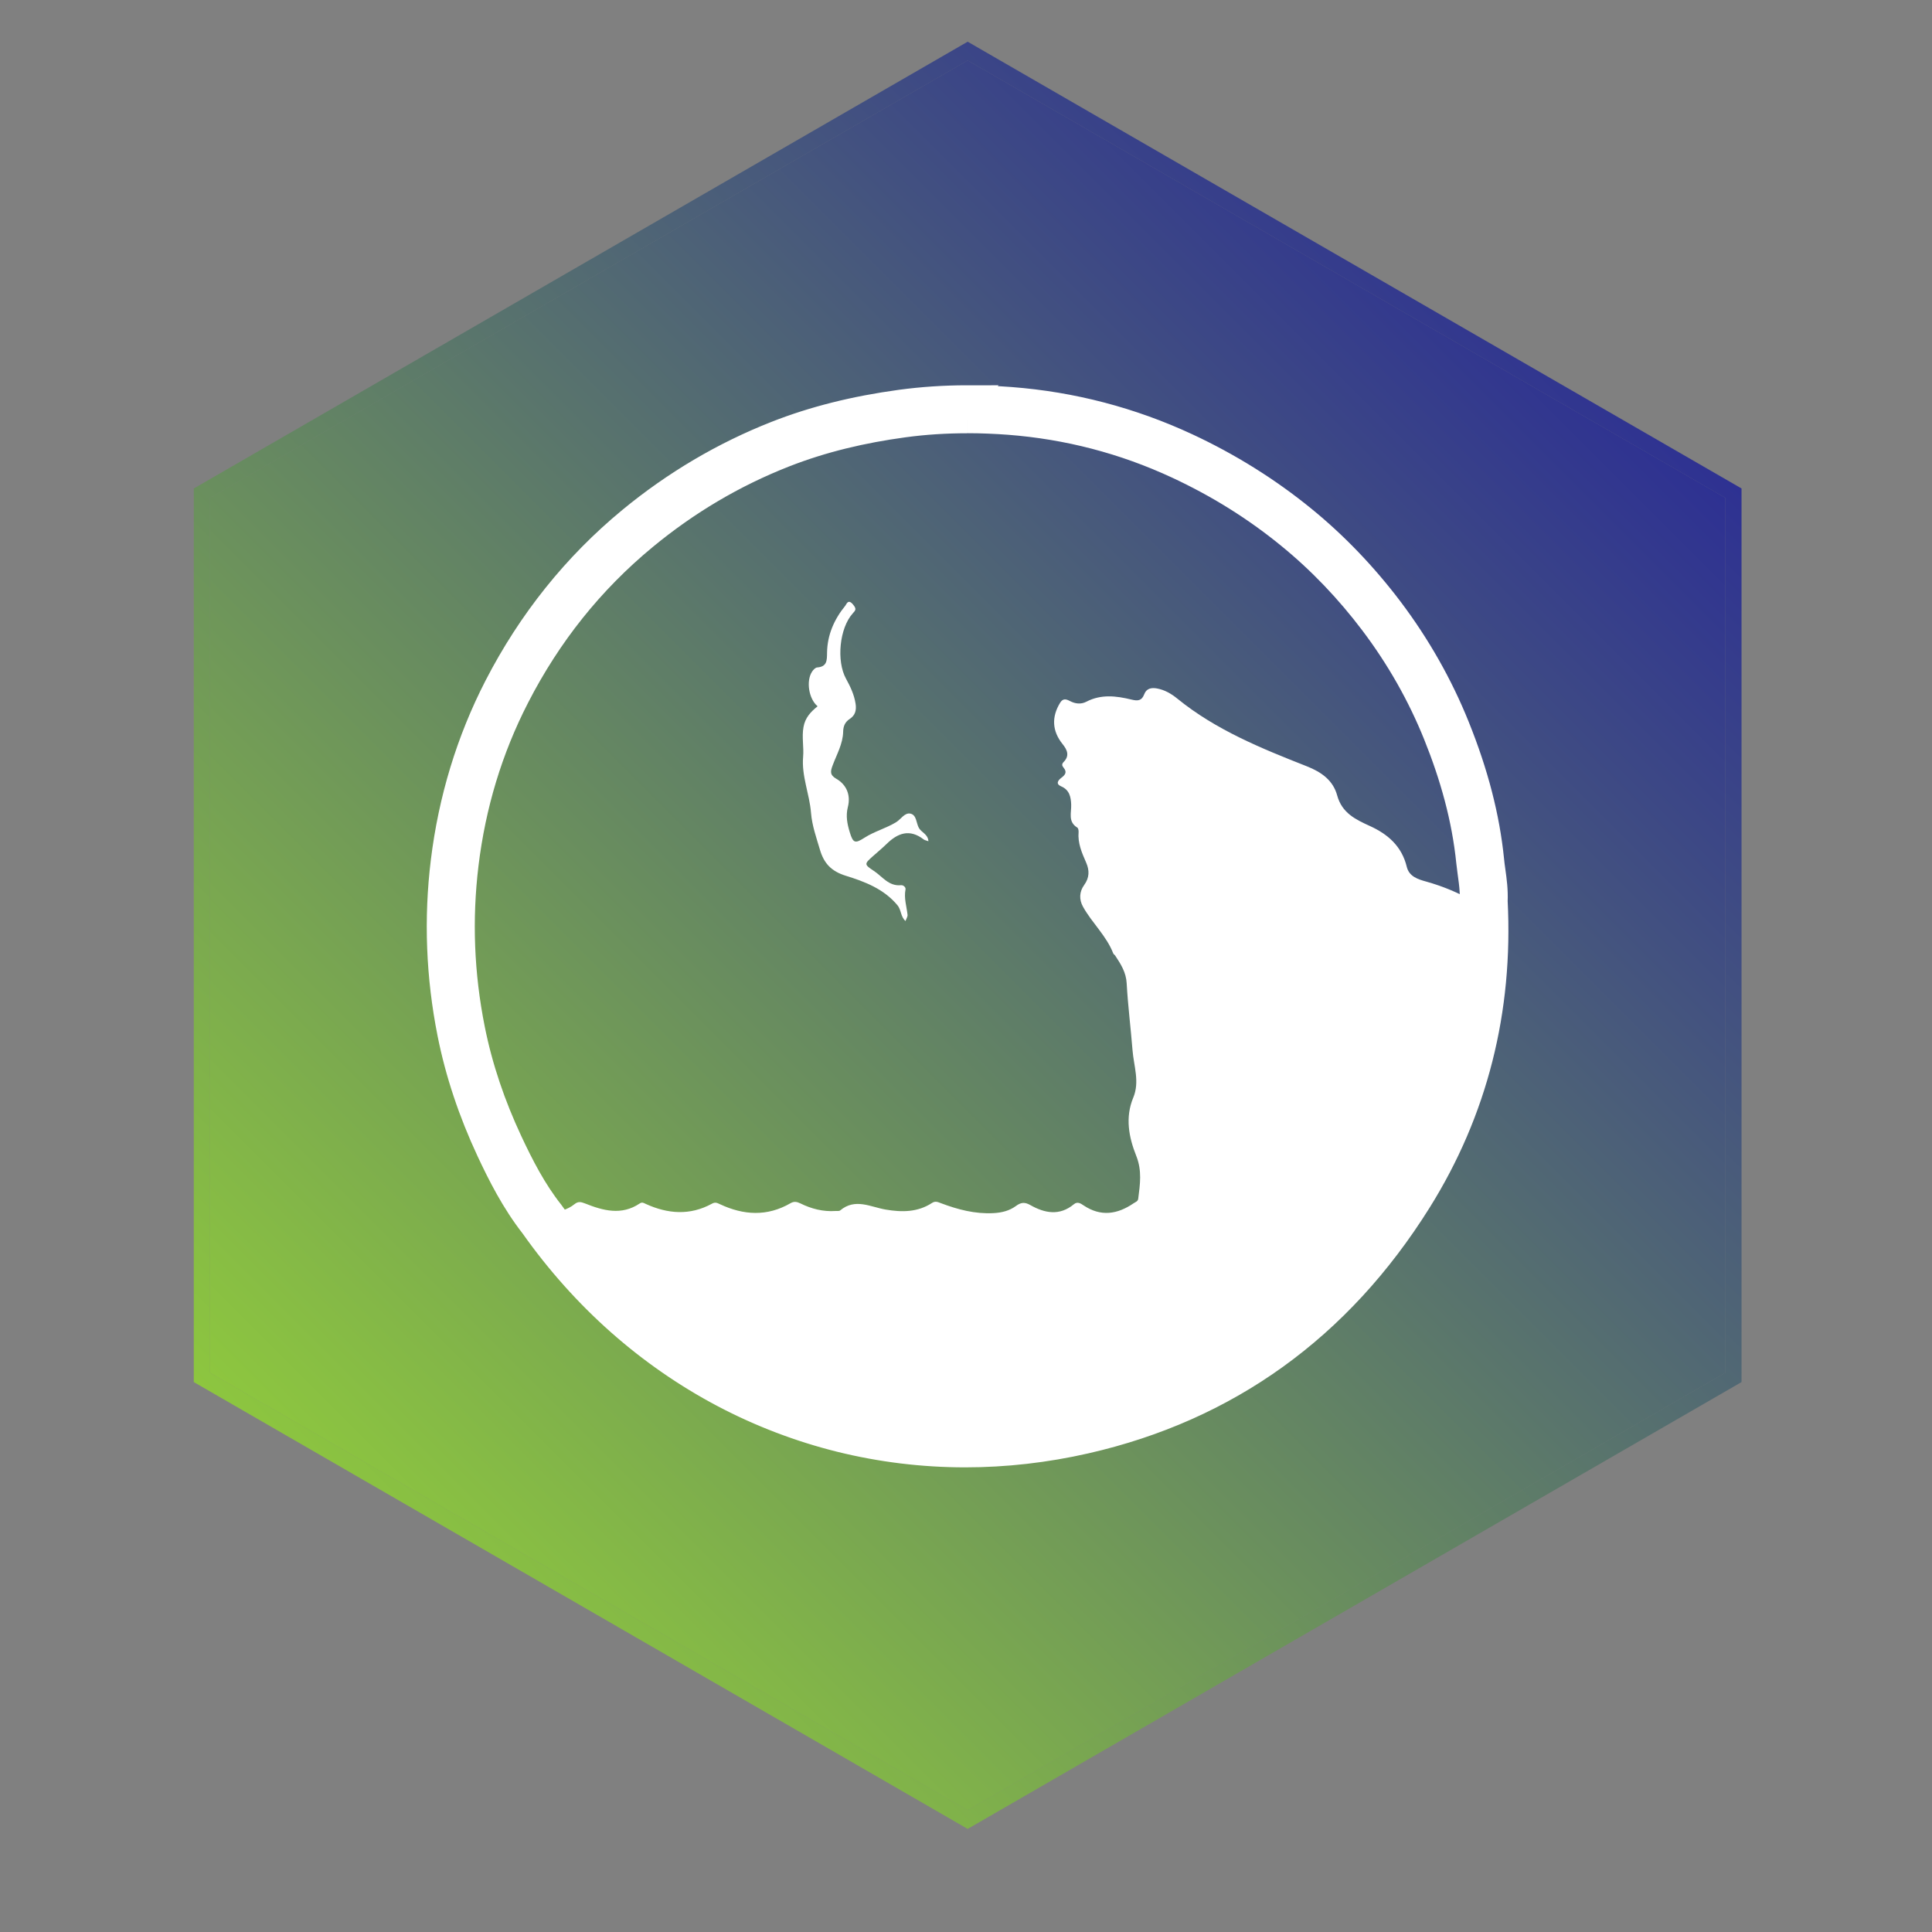
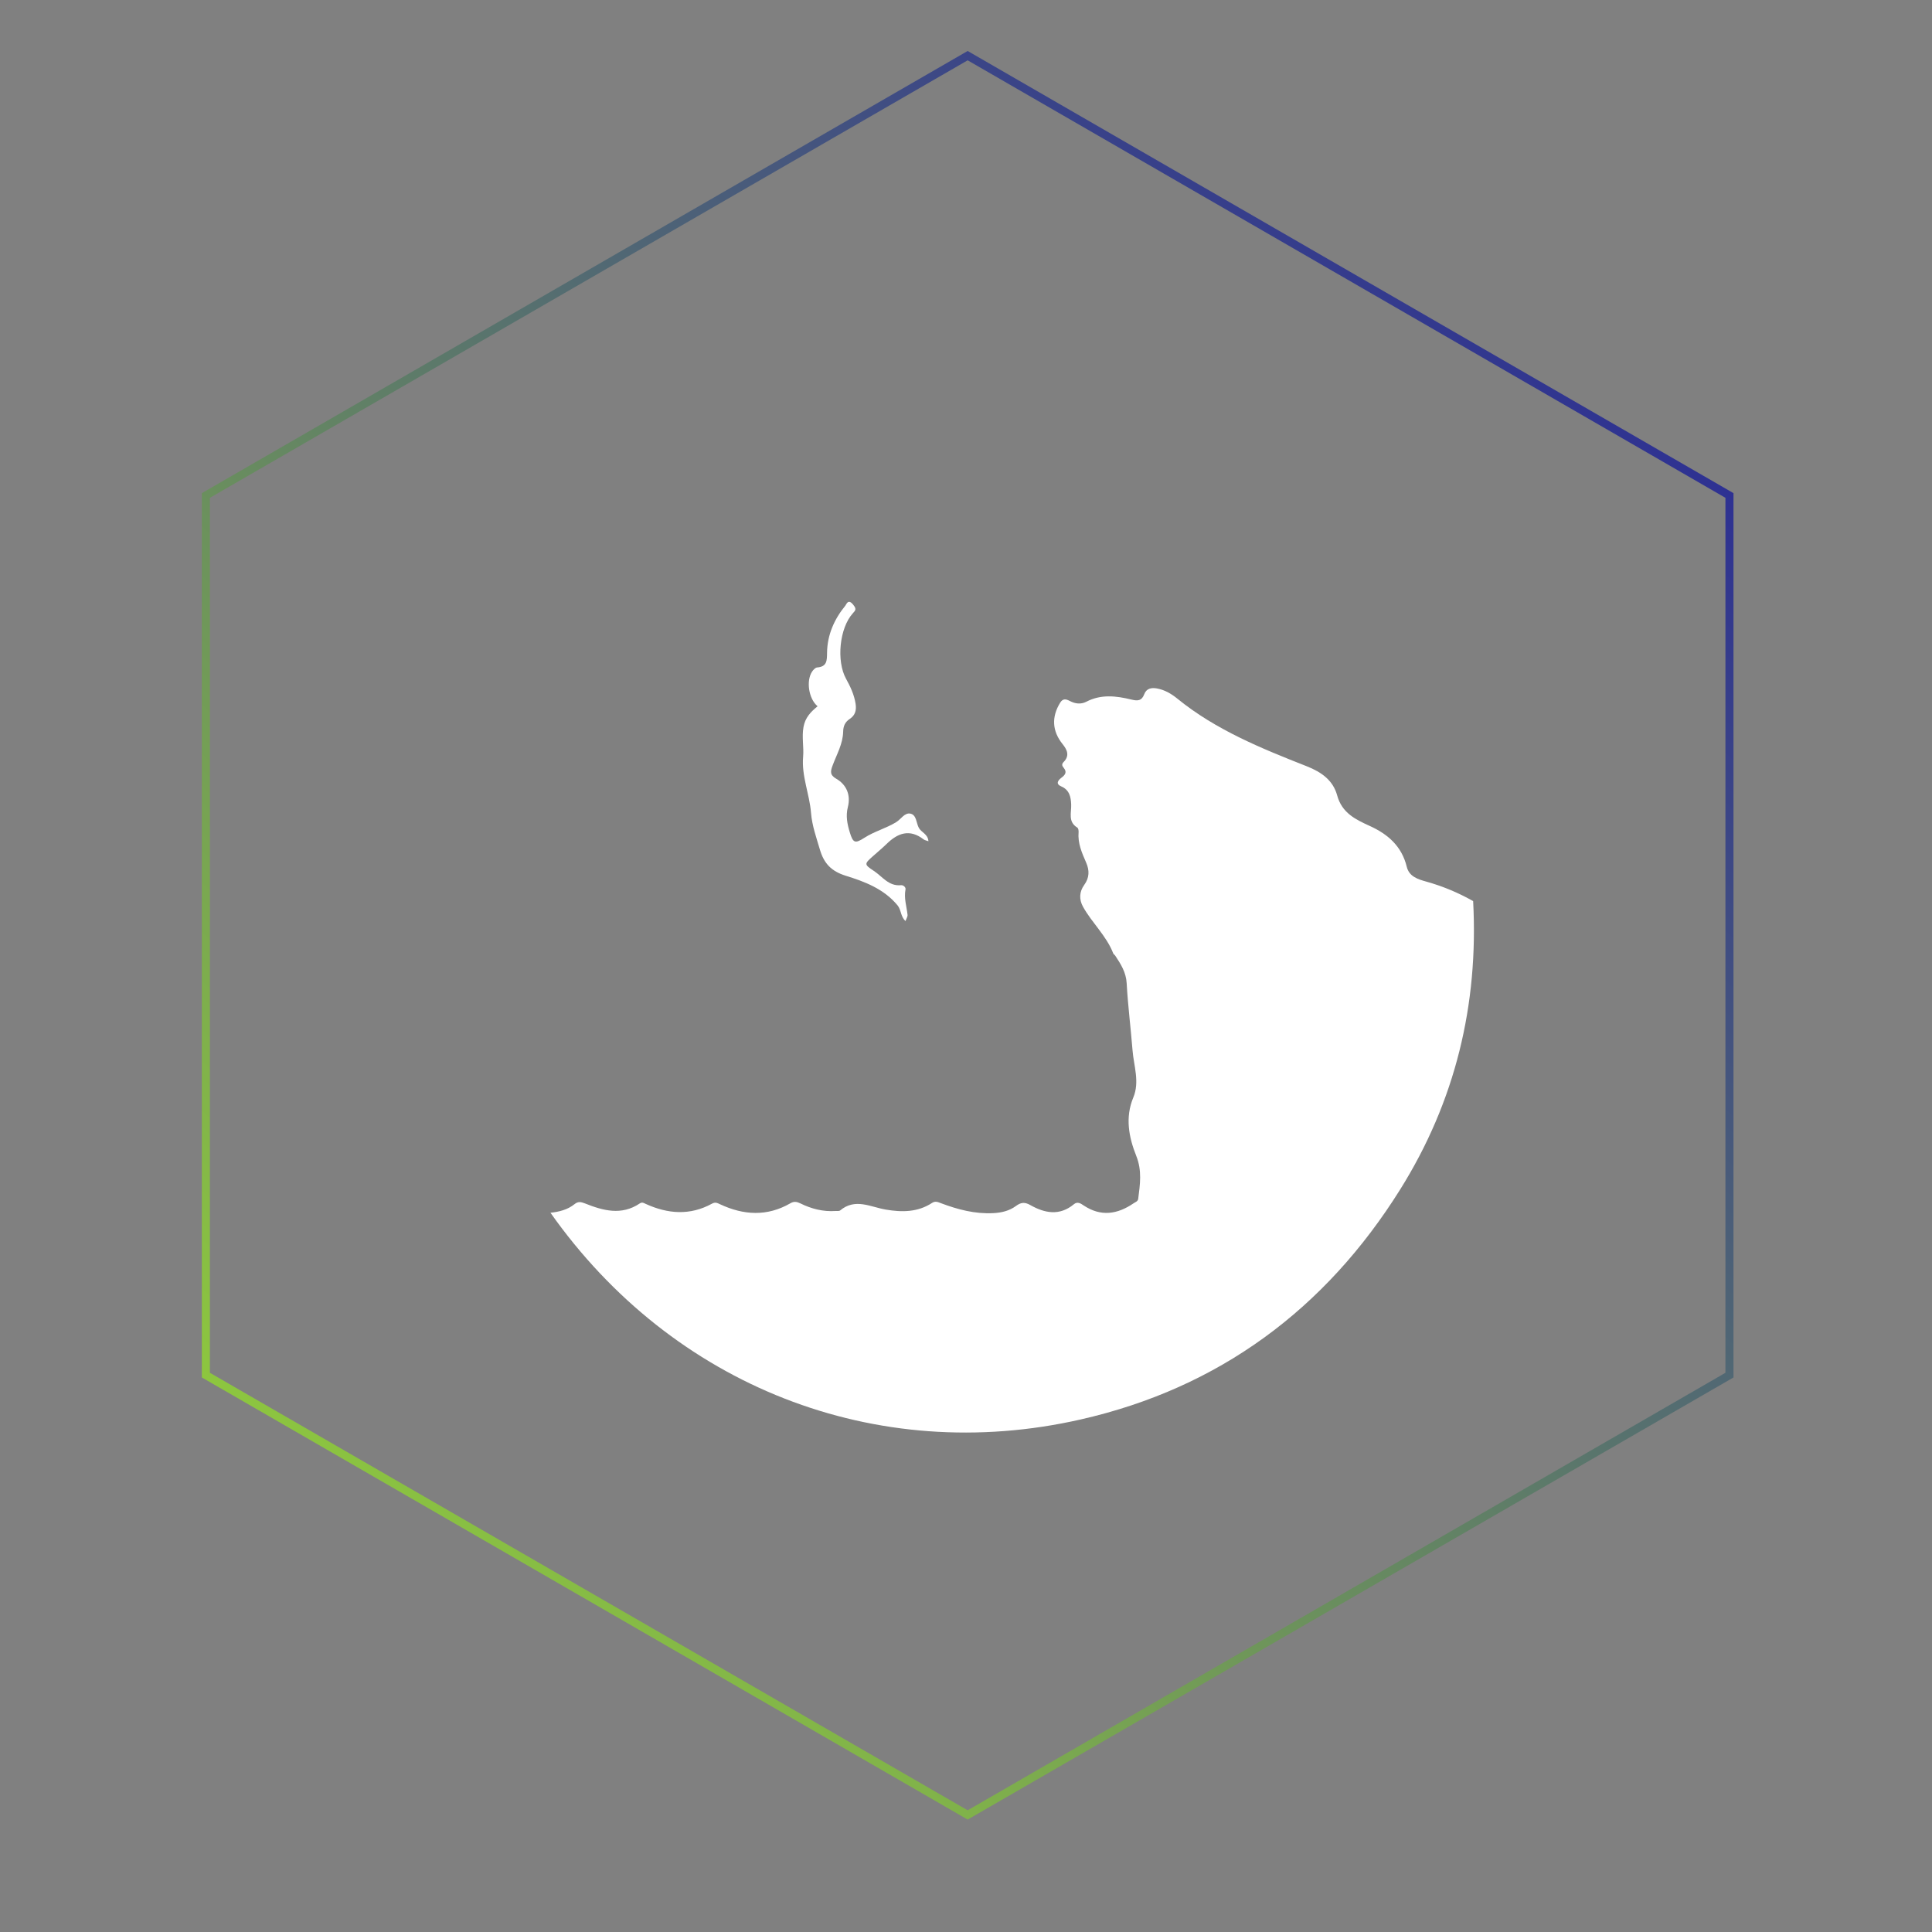
<svg xmlns="http://www.w3.org/2000/svg" xmlns:xlink="http://www.w3.org/1999/xlink" id="Layer_1" data-name="Layer 1" viewBox="0 0 360 360">
  <rect x="0" y="0" width="360" height="360" fill="#808080" stroke="none" />
  <defs>
    <style>
      .cls-1 {
        fill: url(#linear-gradient-2);
      }

      .cls-2, .cls-3 {
        fill: #fff;
      }

      .cls-3 {
        stroke: #fff;
        stroke-miterlimit: 10;
        stroke-width: 5px;
      }

      .cls-4 {
        fill: url(#linear-gradient-3);
      }

      .cls-5 {
        fill: url(#linear-gradient);
      }
    </style>
    <linearGradient id="linear-gradient" x1="67.77" y1="286.83" x2="292.86" y2="61.74" gradientUnits="userSpaceOnUse">
      <stop offset="0" stop-color="#8dc63f" />
      <stop offset="1" stop-color="#2e3192" />
    </linearGradient>
    <linearGradient id="linear-gradient-2" x1="66.59" y1="288.01" x2="294.04" y2="60.55" xlink:href="#linear-gradient" />
    <linearGradient id="linear-gradient-3" x1="68.95" y1="285.64" x2="291.67" y2="62.92" xlink:href="#linear-gradient" />
  </defs>
  <g>
    <path class="cls-5" d="m180.31,9.5L37.61,91.89v164.78l142.7,82.38,142.7-82.38V91.89L180.31,9.5Zm141.2,246.3l-141.2,81.52L39.11,255.8V92.76L180.31,11.24l141.2,81.52v163.04Z" />
-     <path class="cls-1" d="m180.31,7.77L36.11,91.02v166.51l144.2,83.26,144.2-83.26V91.02L180.31,7.77Zm141.2,248.03l-141.2,81.52L39.11,255.8V92.76L180.31,11.24l141.2,81.52v163.04Z" />
-     <polygon class="cls-4" points="321.51 92.76 321.51 255.8 180.31 337.32 39.11 255.8 39.11 92.76 180.31 11.24 321.51 92.76" />
  </g>
  <g>
-     <path class="cls-3" d="m180.26,78.22c2.59,0,5.18.11,7.75.3,10.92.84,21.44,3.56,31.44,8.21,7.5,3.49,14.44,7.79,20.83,13.01,5.85,4.77,11.02,10.21,15.56,16.22,4.87,6.45,8.86,13.45,11.87,20.93,3.07,7.63,5.31,15.51,6.14,23.74.25,2.42.78,4.82.64,7.28,1.03,19.3-3.34,37.33-13.56,53.69-13.96,22.33-33.78,37.03-59.53,42.9-7.22,1.65-14.43,2.45-21.52,2.45-30.47,0-58.85-14.79-77.31-40.98-3.19-4.05-5.54-8.6-7.71-13.24-3.14-6.72-5.54-13.69-6.99-20.97-2.03-10.18-2.44-20.41-1.19-30.74,1.34-11,4.46-21.43,9.52-31.26,5.93-11.54,13.82-21.5,23.86-29.78,7.89-6.51,16.56-11.66,26.06-15.39,7.16-2.81,14.6-4.54,22.25-5.58,3.96-.54,7.93-.78,11.89-.78m0-3.94c-4.24,0-8.41.28-12.42.82-8.58,1.17-16.16,3.07-23.16,5.82-9.77,3.84-18.89,9.23-27.13,16.02-10.26,8.46-18.62,18.9-24.86,31.02-5.18,10.07-8.52,21.03-9.93,32.59-1.3,10.64-.88,21.4,1.23,31.99,1.44,7.26,3.89,14.62,7.28,21.87,2.04,4.36,4.59,9.42,8.12,13.93,4.72,6.68,10.15,12.76,16.13,18.05,5.93,5.24,12.44,9.75,19.34,13.39,6.88,3.63,14.19,6.42,21.71,8.29,7.58,1.88,15.42,2.84,23.29,2.84,7.45,0,14.99-.86,22.4-2.55,26.37-6.01,47.23-21.03,62-44.65,10.45-16.71,15.21-35.48,14.17-55.79.09-2.02-.16-3.87-.41-5.65-.1-.7-.19-1.37-.25-2.02-.81-8-2.91-16.12-6.41-24.81-3.11-7.73-7.28-15.08-12.38-21.84-4.81-6.36-10.26-12.05-16.22-16.9-6.55-5.34-13.84-9.89-21.66-13.53-10.35-4.81-21.38-7.7-32.8-8.57-2.72-.21-5.43-.31-8.05-.31h0Z" />
-     <path class="cls-2" d="m102.57,225.98c1.62-.18,3.19-.56,4.48-1.6.68-.55,1.2-.43,1.95-.14,3.38,1.35,6.81,2.29,10.2.01.47-.31.75-.09,1.12.08,4.13,1.88,8.26,2.2,12.36-.05.6-.33.97-.13,1.46.1,4.41,2.07,8.81,2.34,13.16-.18.63-.37,1.17-.29,1.83.03,2.06,1.02,4.24,1.58,6.56,1.42.3-.02.68.05.87-.11,2.8-2.34,5.65-.63,8.49-.15,3.01.51,5.95.51,8.62-1.24.63-.41,1.11-.16,1.67.05,3.14,1.18,6.34,2.03,9.76,1.85,1.54-.08,2.98-.43,4.19-1.32.92-.68,1.62-.79,2.68-.19,2.7,1.53,5.46,2.07,8.14-.15.66-.55,1.27-.14,1.8.22,3.22,2.15,6.3,1.67,9.33-.4.33-.23.78-.33.85-.84.34-2.68.74-5.23-.37-8-1.37-3.43-2.1-7.14-.55-10.85,1.23-2.95.09-5.89-.14-8.83-.33-4.16-.86-8.3-1.09-12.47-.11-2.05-1.1-3.58-2.14-5.16-.1-.15-.3-.24-.36-.4-1.27-3.29-3.95-5.67-5.63-8.69-.76-1.36-.7-2.81.21-4.06.99-1.37,1.01-2.72.36-4.2-.79-1.8-1.58-3.61-1.4-5.66.02-.28-.05-.72-.24-.84-1.78-1.09-1.08-2.76-1.14-4.3-.05-1.35-.3-2.72-1.86-3.38-1.05-.45-.63-1.1.03-1.6.71-.53,1.12-1.06.41-1.89-.3-.35-.37-.67.03-1.07,1.13-1.16.66-2.24-.21-3.32-1.96-2.43-2.08-5.06-.46-7.7.53-.86,1.12-.69,1.81-.33,1.01.53,2.07.66,3.09.13,2.74-1.43,5.57-1.08,8.37-.4,1.18.29,1.93.26,2.4-.98.41-1.1,1.34-1.27,2.36-1.09,1.45.26,2.69.99,3.81,1.9,7.18,5.84,15.65,9.27,24.11,12.6,2.81,1.11,4.91,2.65,5.67,5.42.9,3.3,3.42,4.49,6.09,5.71,3.39,1.54,5.96,3.8,6.88,7.6.45,1.85,2.12,2.34,3.66,2.77,3.06.86,5.96,2.07,8.71,3.63,1.03,19.3-3.34,37.33-13.57,53.69-13.95,22.33-33.77,37.03-59.53,42.89-38.25,8.71-76.08-6.25-98.84-38.53Z" />
+     <path class="cls-2" d="m102.57,225.98c1.62-.18,3.19-.56,4.48-1.6.68-.55,1.2-.43,1.95-.14,3.38,1.35,6.81,2.29,10.2.01.47-.31.75-.09,1.12.08,4.13,1.88,8.26,2.2,12.36-.05.6-.33.97-.13,1.46.1,4.41,2.07,8.81,2.34,13.16-.18.63-.37,1.17-.29,1.83.03,2.06,1.02,4.24,1.58,6.56,1.42.3-.02.68.05.87-.11,2.8-2.34,5.65-.63,8.49-.15,3.01.51,5.95.51,8.62-1.24.63-.41,1.11-.16,1.67.05,3.14,1.18,6.34,2.03,9.76,1.85,1.54-.08,2.98-.43,4.19-1.32.92-.68,1.62-.79,2.68-.19,2.7,1.53,5.46,2.07,8.14-.15.66-.55,1.27-.14,1.8.22,3.22,2.15,6.3,1.67,9.33-.4.33-.23.78-.33.85-.84.34-2.68.74-5.23-.37-8-1.37-3.43-2.1-7.14-.55-10.85,1.23-2.95.09-5.89-.14-8.83-.33-4.16-.86-8.3-1.09-12.47-.11-2.05-1.1-3.58-2.14-5.16-.1-.15-.3-.24-.36-.4-1.27-3.29-3.95-5.67-5.63-8.69-.76-1.36-.7-2.81.21-4.06.99-1.37,1.01-2.72.36-4.2-.79-1.8-1.58-3.61-1.4-5.66.02-.28-.05-.72-.24-.84-1.78-1.09-1.08-2.76-1.14-4.3-.05-1.35-.3-2.72-1.86-3.38-1.05-.45-.63-1.1.03-1.6.71-.53,1.12-1.06.41-1.89-.3-.35-.37-.67.03-1.07,1.13-1.16.66-2.24-.21-3.32-1.96-2.43-2.08-5.06-.46-7.7.53-.86,1.12-.69,1.81-.33,1.01.53,2.07.66,3.09.13,2.74-1.43,5.57-1.08,8.37-.4,1.18.29,1.93.26,2.4-.98.41-1.1,1.34-1.27,2.36-1.09,1.45.26,2.69.99,3.81,1.9,7.18,5.84,15.65,9.27,24.11,12.6,2.81,1.11,4.91,2.65,5.67,5.42.9,3.3,3.42,4.49,6.09,5.71,3.39,1.54,5.96,3.8,6.88,7.6.45,1.85,2.12,2.34,3.66,2.77,3.06.86,5.96,2.07,8.71,3.63,1.03,19.3-3.34,37.33-13.57,53.69-13.95,22.33-33.77,37.03-59.53,42.89-38.25,8.71-76.08-6.25-98.84-38.53" />
    <path class="cls-2" d="m152.33,131.59c-1.64-1.38-2.16-4.73-1-6.46.22-.33.61-.74.94-.76,1.86-.14,1.82-1.34,1.84-2.76.05-3.31,1.33-6.22,3.41-8.76.2-.24.51-1.33,1.43-.21.7.84.48,1.07-.04,1.64-2.49,2.74-3.09,8.89-1.26,12.2.81,1.47,1.52,2.97,1.78,4.67.18,1.21-.08,2.14-1.08,2.8-.88.58-1.22,1.34-1.24,2.4-.05,2.26-1.2,4.22-1.96,6.27-.4,1.07-.57,1.78.68,2.49,1.98,1.14,2.7,3.13,2.16,5.25-.43,1.7-.11,3.18.35,4.71.62,2.07,1.01,2.14,2.74,1.03,1.85-1.19,4.03-1.75,5.92-2.91.89-.55,1.58-1.82,2.66-1.58,1.15.26,1.05,1.75,1.56,2.66.47.85,1.69,1.14,1.78,2.48-.38-.14-.68-.18-.89-.34-2.62-2.02-4.84-1.19-6.94.88-.81.79-1.69,1.51-2.54,2.27-1.58,1.41-1.64,1.51.2,2.72,1.59,1.04,2.77,2.9,5.07,2.66.41-.04.91.37.83.79-.32,1.63.21,3.16.38,4.74.03.32-.21.66-.38,1.15-.94-.84-.77-2.05-1.49-2.93-2.56-3.08-6.11-4.41-9.65-5.51-2.67-.83-4.05-2.29-4.8-4.83-.67-2.28-1.48-4.5-1.67-6.92-.28-3.49-1.78-6.82-1.47-10.39.16-1.85-.27-3.68.07-5.56.31-1.76,1.35-2.84,2.61-3.86Z" />
  </g>
</svg>